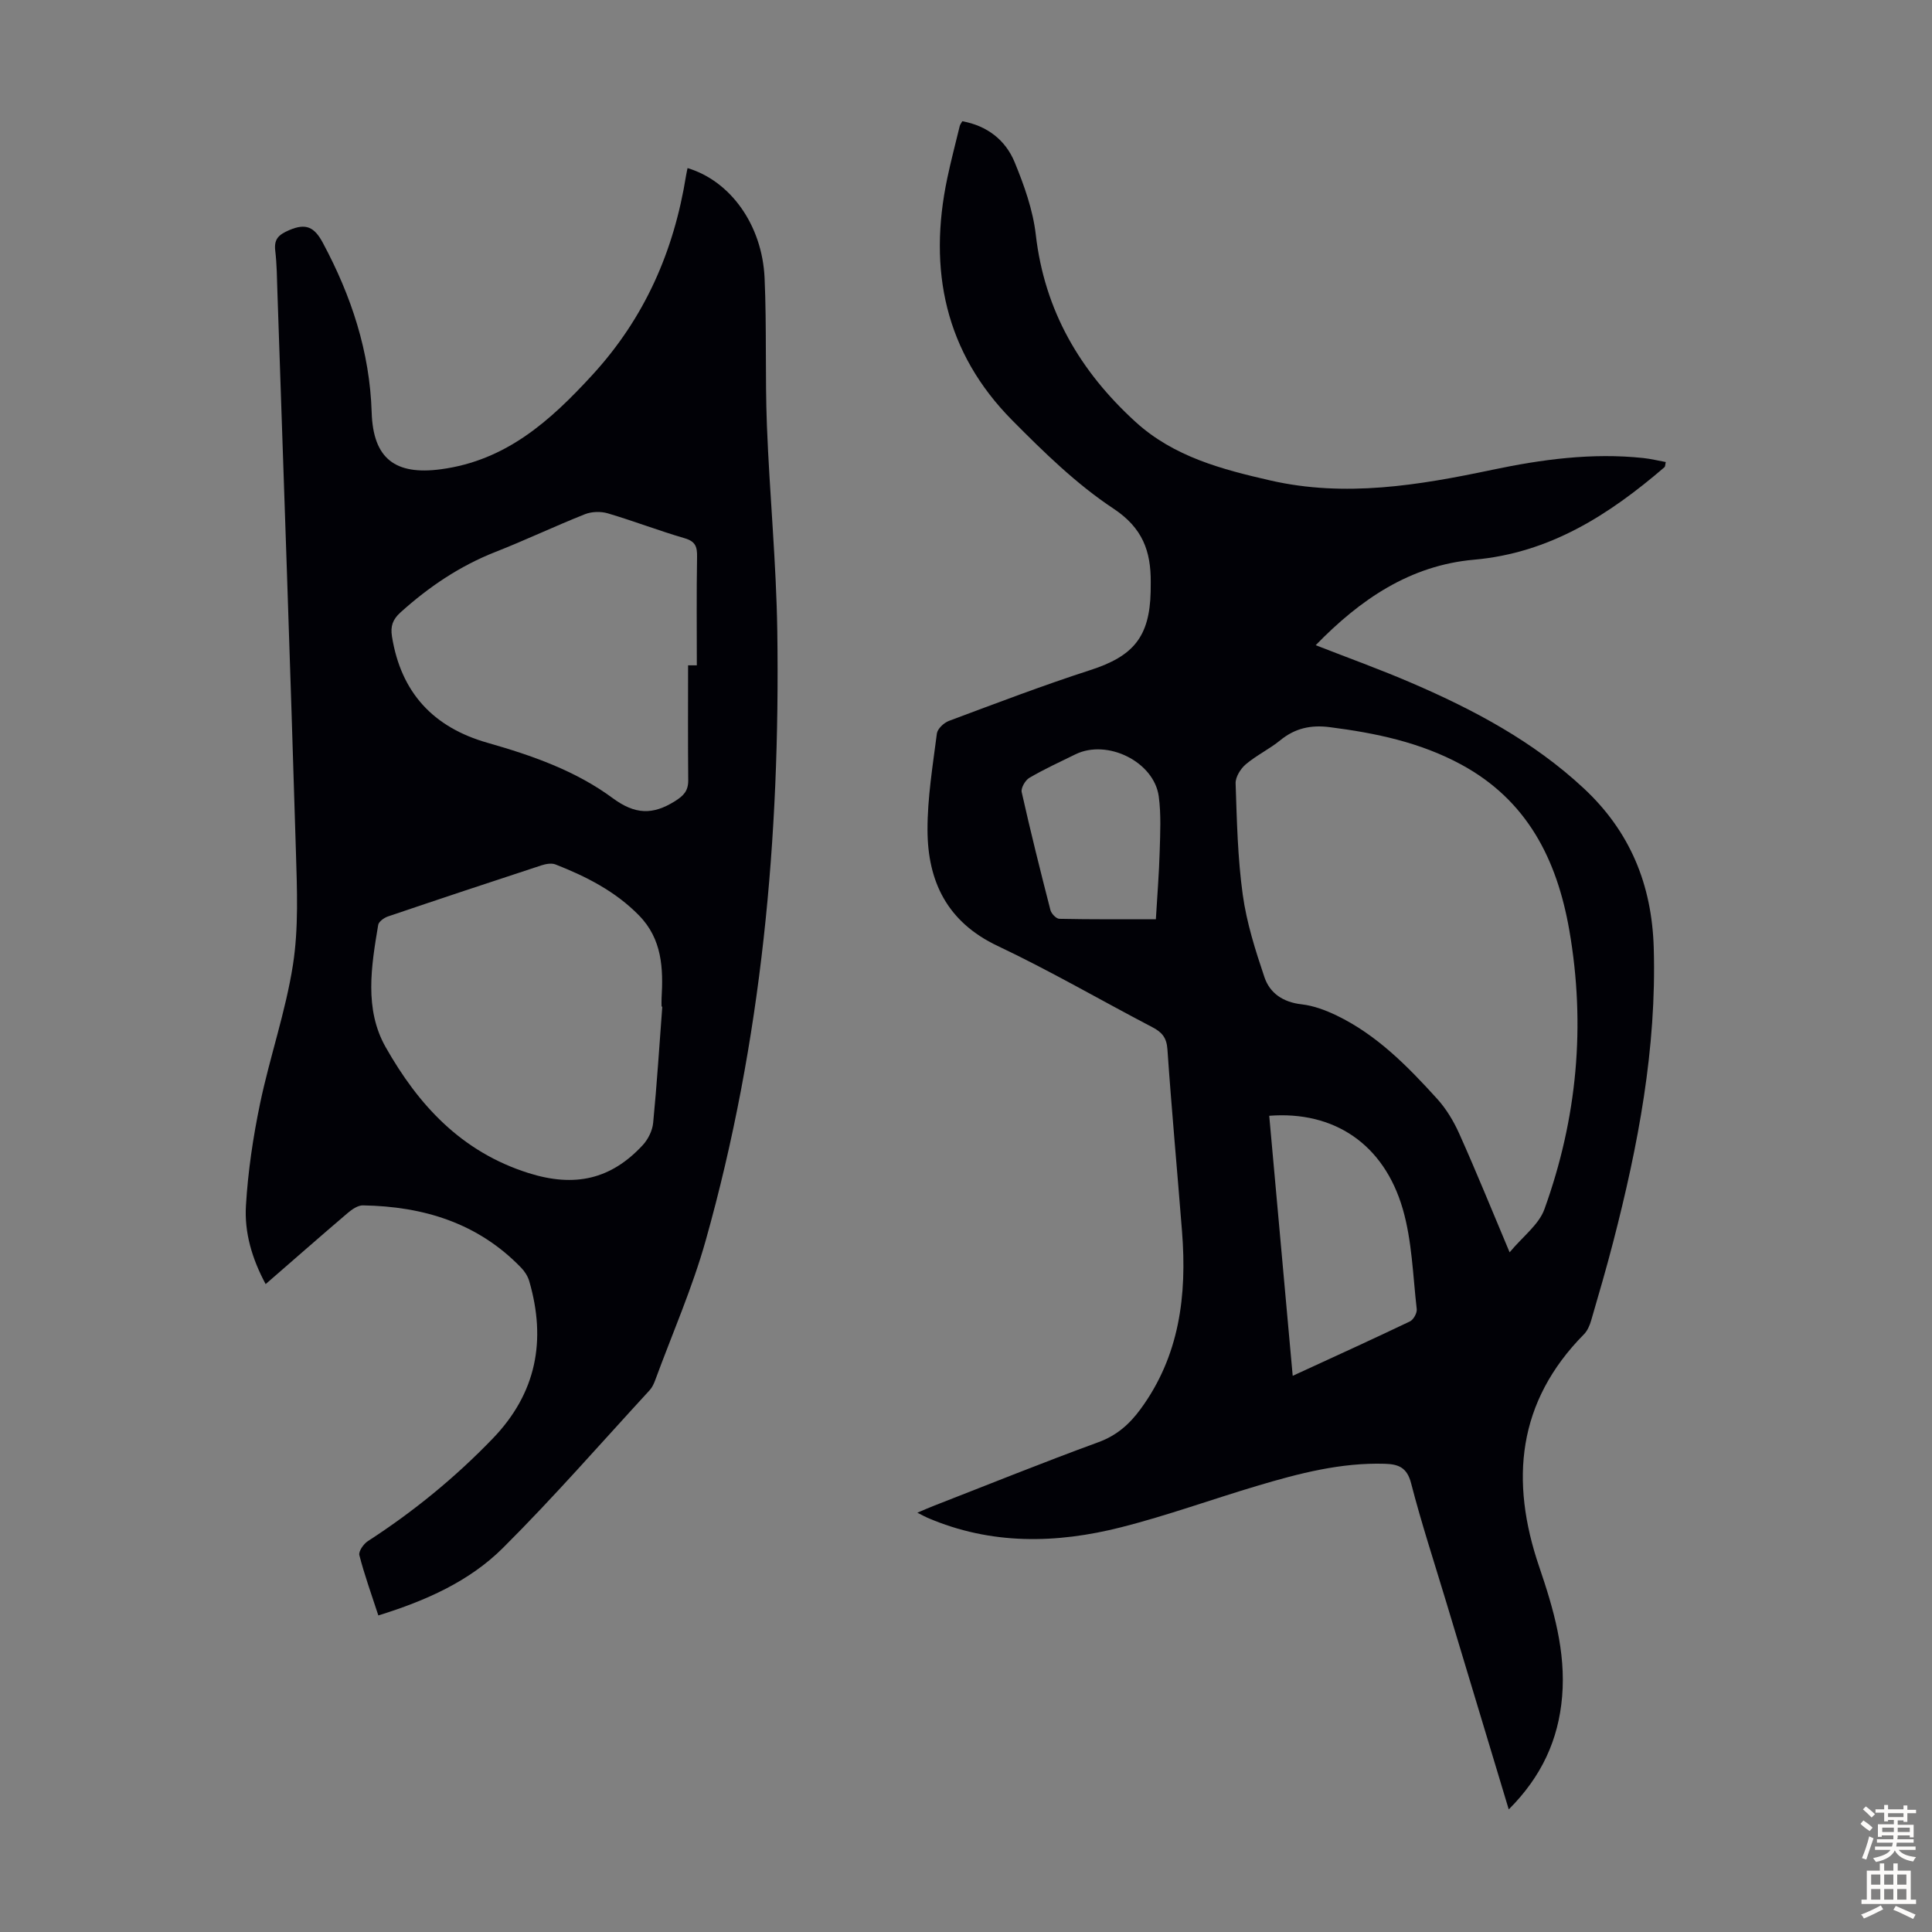
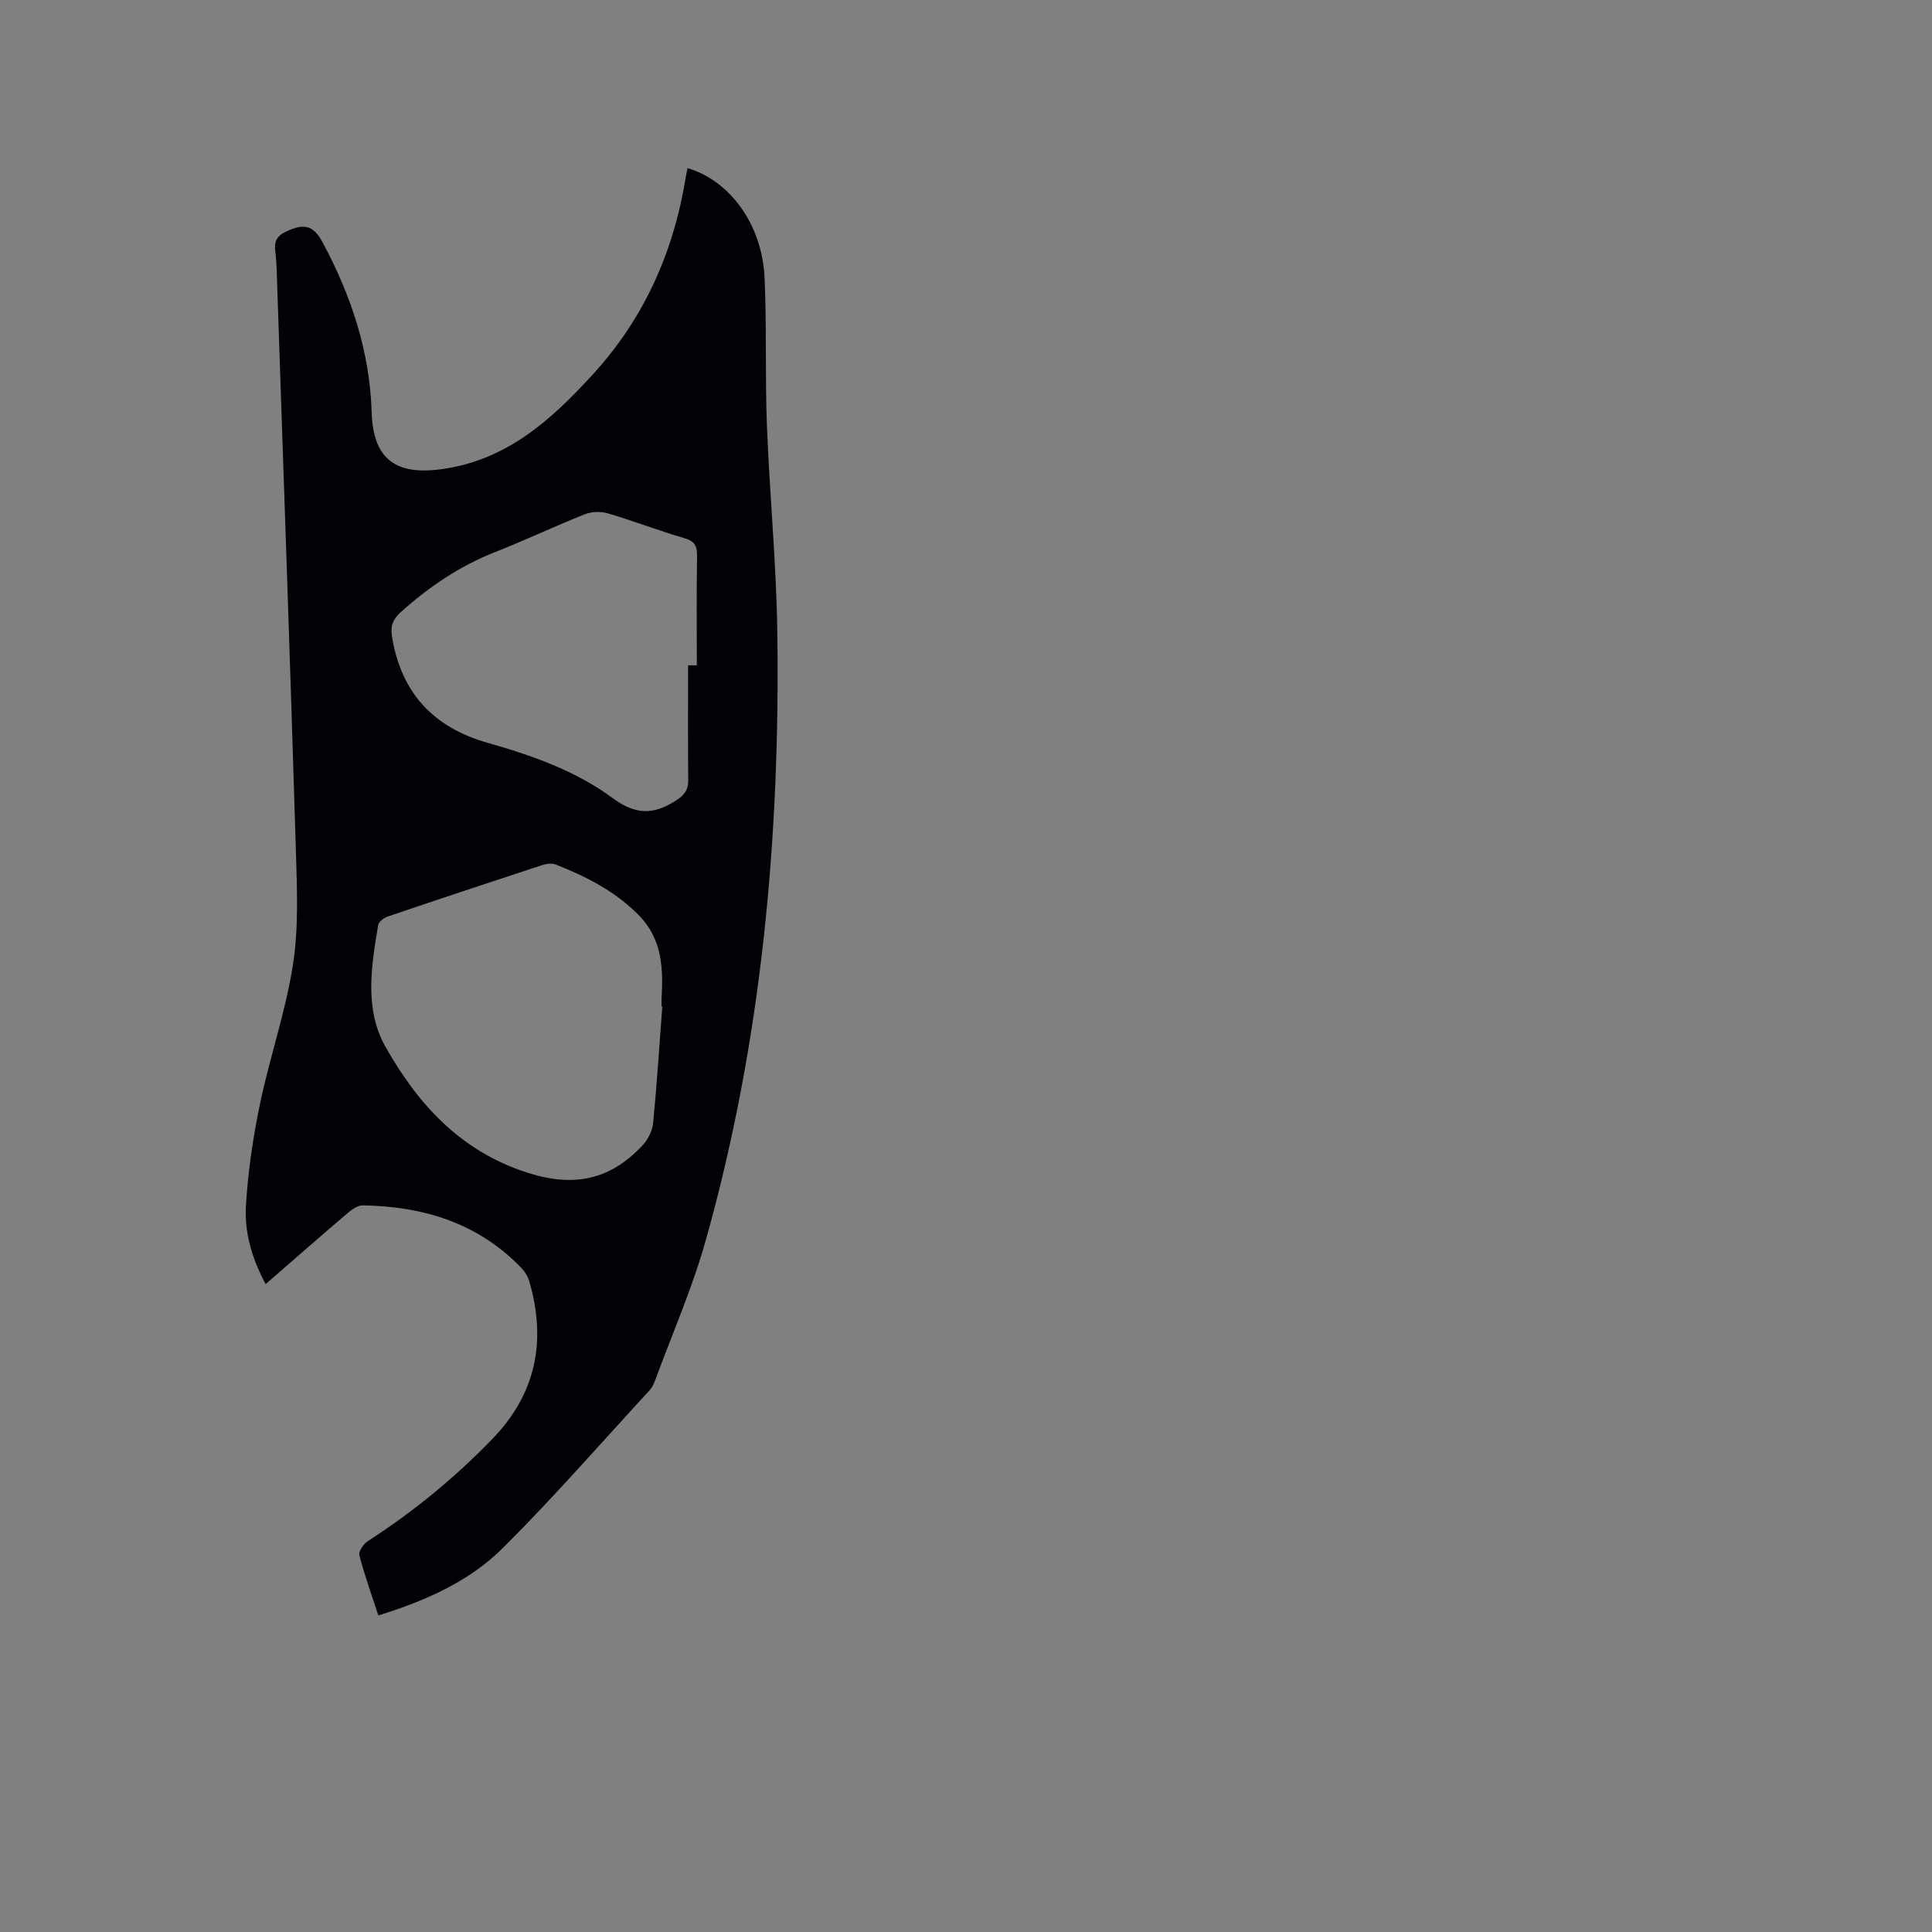
<svg xmlns="http://www.w3.org/2000/svg" enable-background="new 0 0 400 400" viewBox="0 0 400 400">
  <rect x="0" y="0" width="400" height="400" fill="#808080" stroke="none" />
-   <path d="m312.37 374.62c-4.43-14.69-8.72-28.9-13-43.11-2.45-8.13-5.1-16.21-7.22-24.43-.84-3.26-2.62-3.94-5.44-4.02-9.09-.27-17.74 1.98-26.33 4.54-9.42 2.8-18.69 6.17-28.21 8.59-13.48 3.43-27 3.7-40.14-1.95-.5-.22-.98-.48-2.1-1.05 1.45-.61 2.4-1.05 3.38-1.42 11.35-4.42 22.64-8.99 34.08-13.17 3.81-1.39 6.45-3.73 8.74-6.85 8.1-11.03 9.63-23.59 8.6-36.73-.99-12.61-2.16-25.2-3.03-37.81-.17-2.4-1.15-3.51-3.1-4.53-10.7-5.59-21.16-11.68-32.06-16.84-10.42-4.93-14.48-13.33-14.51-23.99-.02-6.66 1.09-13.34 1.94-19.98.13-.98 1.44-2.22 2.48-2.61 9.72-3.63 19.43-7.34 29.3-10.53 8.86-2.86 12.26-6.84 12.48-16.18.02-.67.02-1.34.02-2.01.03-6.4-1.65-11.22-7.72-15.24-7.65-5.06-14.41-11.67-20.92-18.24-13.95-14.06-17.49-31.19-13.48-50.19.76-3.61 1.7-7.18 2.57-10.76.07-.31.3-.58.53-1.01 5.13.93 8.94 3.87 10.84 8.48 1.98 4.81 3.79 9.9 4.38 15.01 1.81 15.74 9.17 28.29 20.65 38.76 7.93 7.23 17.89 9.83 27.94 12.13 15.47 3.53 30.67 1 45.86-2.2 10.3-2.17 20.73-3.58 31.32-2.45 1.53.16 3.05.54 4.66.83-.12.49-.09.91-.28 1.08-11.45 9.84-23.75 17.76-39.42 19.14-13.26 1.17-23.58 8.24-32.78 17.7 6.8 2.66 13.42 5.04 19.86 7.82 12.89 5.55 25.19 12.09 35.59 21.77 9.65 8.97 14.16 19.98 14.54 33.09.61 20.81-3.24 40.95-8.41 60.93-1.4 5.41-2.97 10.78-4.53 16.14-.3 1.04-.77 2.17-1.5 2.91-13.83 13.99-15.35 30.33-9.28 48.13 2.97 8.72 5.54 17.51 4.75 26.89-.75 8.91-4.24 16.56-11.05 23.36zm.18-115.34c2.74-3.3 6.06-5.73 7.21-8.94 6.76-18.73 8.58-37.99 5.15-57.74-2.57-14.73-8.75-26.92-22.38-34.31-8.49-4.6-17.73-6.53-27.22-7.74-3.9-.5-7.18.21-10.24 2.71-2.24 1.83-4.93 3.11-7.14 4.98-1.08.91-2.15 2.63-2.11 3.94.26 7.7.42 15.45 1.48 23.07.8 5.79 2.61 11.5 4.49 17.07 1.12 3.33 3.88 5.18 7.67 5.61 2.49.28 5 1.22 7.28 2.32 8.32 4.01 14.69 10.51 20.78 17.22 1.9 2.09 3.44 4.65 4.6 7.24 3.51 7.83 6.74 15.8 10.43 24.57zm-44.91 25.57c8.51-3.92 16.42-7.51 24.26-11.26.74-.35 1.51-1.74 1.42-2.55-.8-6.95-.97-14.12-2.9-20.76-3.91-13.44-14.25-20.31-27.64-19.27 1.6 17.76 3.2 35.5 4.86 53.84zm-28.33-94.53c.29-4.92.66-9.47.79-14.03.11-3.8.31-7.65-.19-11.39-.97-7.19-10.65-11.95-17.24-8.73-3.21 1.57-6.47 3.07-9.55 4.87-.85.5-1.78 2.11-1.59 2.96 1.83 8.17 3.86 16.3 5.95 24.42.19.74 1.2 1.8 1.85 1.81 6.57.14 13.14.09 19.98.09z" fill="#010106" />
  <path d="m78.33 334.46c-1.43-4.4-2.88-8.39-3.93-12.48-.2-.79.88-2.34 1.77-2.91 9.44-6.11 18.07-13.16 25.87-21.26 9.04-9.39 11.09-20.31 7.54-32.54-.29-1.01-.93-2.03-1.67-2.79-8.95-9.29-20.26-12.71-32.77-12.92-1.04-.02-2.26.82-3.14 1.57-5.61 4.78-11.15 9.65-17 14.73-2.84-5.27-4.42-10.71-4.08-16.25.42-7.09 1.48-14.2 2.93-21.16 2.01-9.62 5.29-19 6.8-28.68 1.19-7.64.85-15.57.62-23.36-1.17-38.7-2.53-77.39-3.84-116.09-.09-2.8-.11-5.61-.44-8.38-.29-2.43.66-3.33 2.88-4.29 3.51-1.51 5.23-.62 6.97 2.62 5.9 11.01 9.72 22.54 10.11 35.11.3 9.57 4.86 13.05 14.37 11.77 13.46-1.81 22.58-9.99 31.32-19.52 10.86-11.84 16.88-25.62 19.39-41.22.09-.54.21-1.07.32-1.61 8.85 2.65 15.45 11.73 15.95 22.76.45 10.17.09 20.37.48 30.54.55 14.19 1.94 28.35 2.15 42.54.62 42.69-3.21 84.93-14.82 126.18-2.77 9.86-6.93 19.33-10.47 28.96-.27.72-.62 1.48-1.13 2.04-10.07 10.94-19.86 22.18-30.39 32.67-6.95 6.92-15.97 10.93-25.79 13.97zm58.79-126.04c-.05-.01-.1-.01-.15-.02 0-.56-.03-1.12 0-1.68.37-6.25.12-12.3-4.67-17.19-4.89-5-10.93-8.06-17.3-10.56-.82-.32-2-.1-2.9.19-10.61 3.48-21.2 6.99-31.77 10.58-.81.27-1.92 1.07-2.03 1.76-1.43 8.54-2.91 17.43 1.54 25.29 6.76 11.94 15.62 21.67 29.59 26.08 9.57 3.02 17.07 1.31 23.64-5.78 1.11-1.2 2.01-3.01 2.16-4.62.78-8 1.28-16.03 1.89-24.05zm5.34-70.67h1.81c0-7.49-.08-14.98.05-22.47.04-2.09-.34-3.19-2.56-3.84-5.35-1.56-10.58-3.58-15.93-5.16-1.45-.43-3.33-.37-4.72.18-6.23 2.47-12.29 5.36-18.53 7.81-7.4 2.91-13.81 7.24-19.68 12.54-1.61 1.46-2.08 2.85-1.75 4.95 1.86 11.63 8.56 18.84 19.79 22.03 9.18 2.61 18.24 5.78 25.92 11.46 4.61 3.4 8.26 3.51 12.84.65 1.82-1.14 2.81-2.14 2.79-4.35-.08-7.93-.03-15.87-.03-23.8z" fill="#010106" />
  <g fill="#fcfbfa">
-     <path d="m385.2 377.6.6-.7c.6.4 1.3.9 1.9 1.5l-.6.7c-.8-.5-1.4-1-1.9-1.5zm.3 7.1c.6-1.4 1.1-2.9 1.5-4.5.3.1.6.3.9.4-.5 1.4-1 2.9-1.5 4.4zm.2-10.1.6-.6c.7.5 1.3 1.1 1.9 1.6l-.7.7c-.6-.6-1.2-1.2-1.8-1.7zm8.4-.8h.8v.9h1.8v.7h-1.8v1.8h-.8v-.3h-1.2v.9h3.3v2.6h-.8v-.4h-2.5c0 .3 0 .6-.1.8h3.4v.7h-3.5c0 .3-.1.6-.1.8h4v.7h-3.5c.7.9 1.9 1.3 3.6 1.5-.2.2-.4.5-.6.9-1.9-.3-3.2-1.1-3.8-2.3-.5 1.1-1.8 2-3.9 2.4-.2-.3-.4-.5-.6-.8 1.9-.4 3.1-.9 3.6-1.7h-3.2v-.7h3.5c.1-.2.1-.5.2-.8h-3.3v-.7h3.4c0-.2 0-.5 0-.8h-2.4v.3h-.8v-2.6h3.3v-.9h-1.2v.3h-.8v-1.8h-1.8v-.7h1.8v-.9h.8v.9h3.2zm-4.4 5.5h2.4c0-.3 0-.6 0-.9h-2.4zm1.2-3.1h3.2v-.8h-3.2zm4.4 2.2h-2.4v.9h2.5v-.9z" />
-     <path d="m389.2 385.8h.9v1.5h1.9v-1.5h.9v1.5h2.7v6h1.1v.9h-11.3v-.9h1.1v-6h2.7zm.2 8.7.5.8c-1.2.6-2.5 1.3-4 1.9-.2-.3-.3-.6-.6-.8 1.6-.6 3-1.3 4.1-1.9zm-2-4.3h1.9v-2.1h-1.9zm0 3.1h1.9v-2.2h-1.9zm2.7-3.1h1.9v-2.1h-1.9zm0 3.1h1.9v-2.2h-1.9zm2.4 1.3c1.4.6 2.7 1.2 4.1 1.8l-.5.9c-1.5-.7-2.8-1.4-4.1-1.9zm2.2-6.5h-1.9v2.1h1.9zm-1.9 5.2h1.9v-2.2h-1.9z" />
-   </g>
+     </g>
</svg>